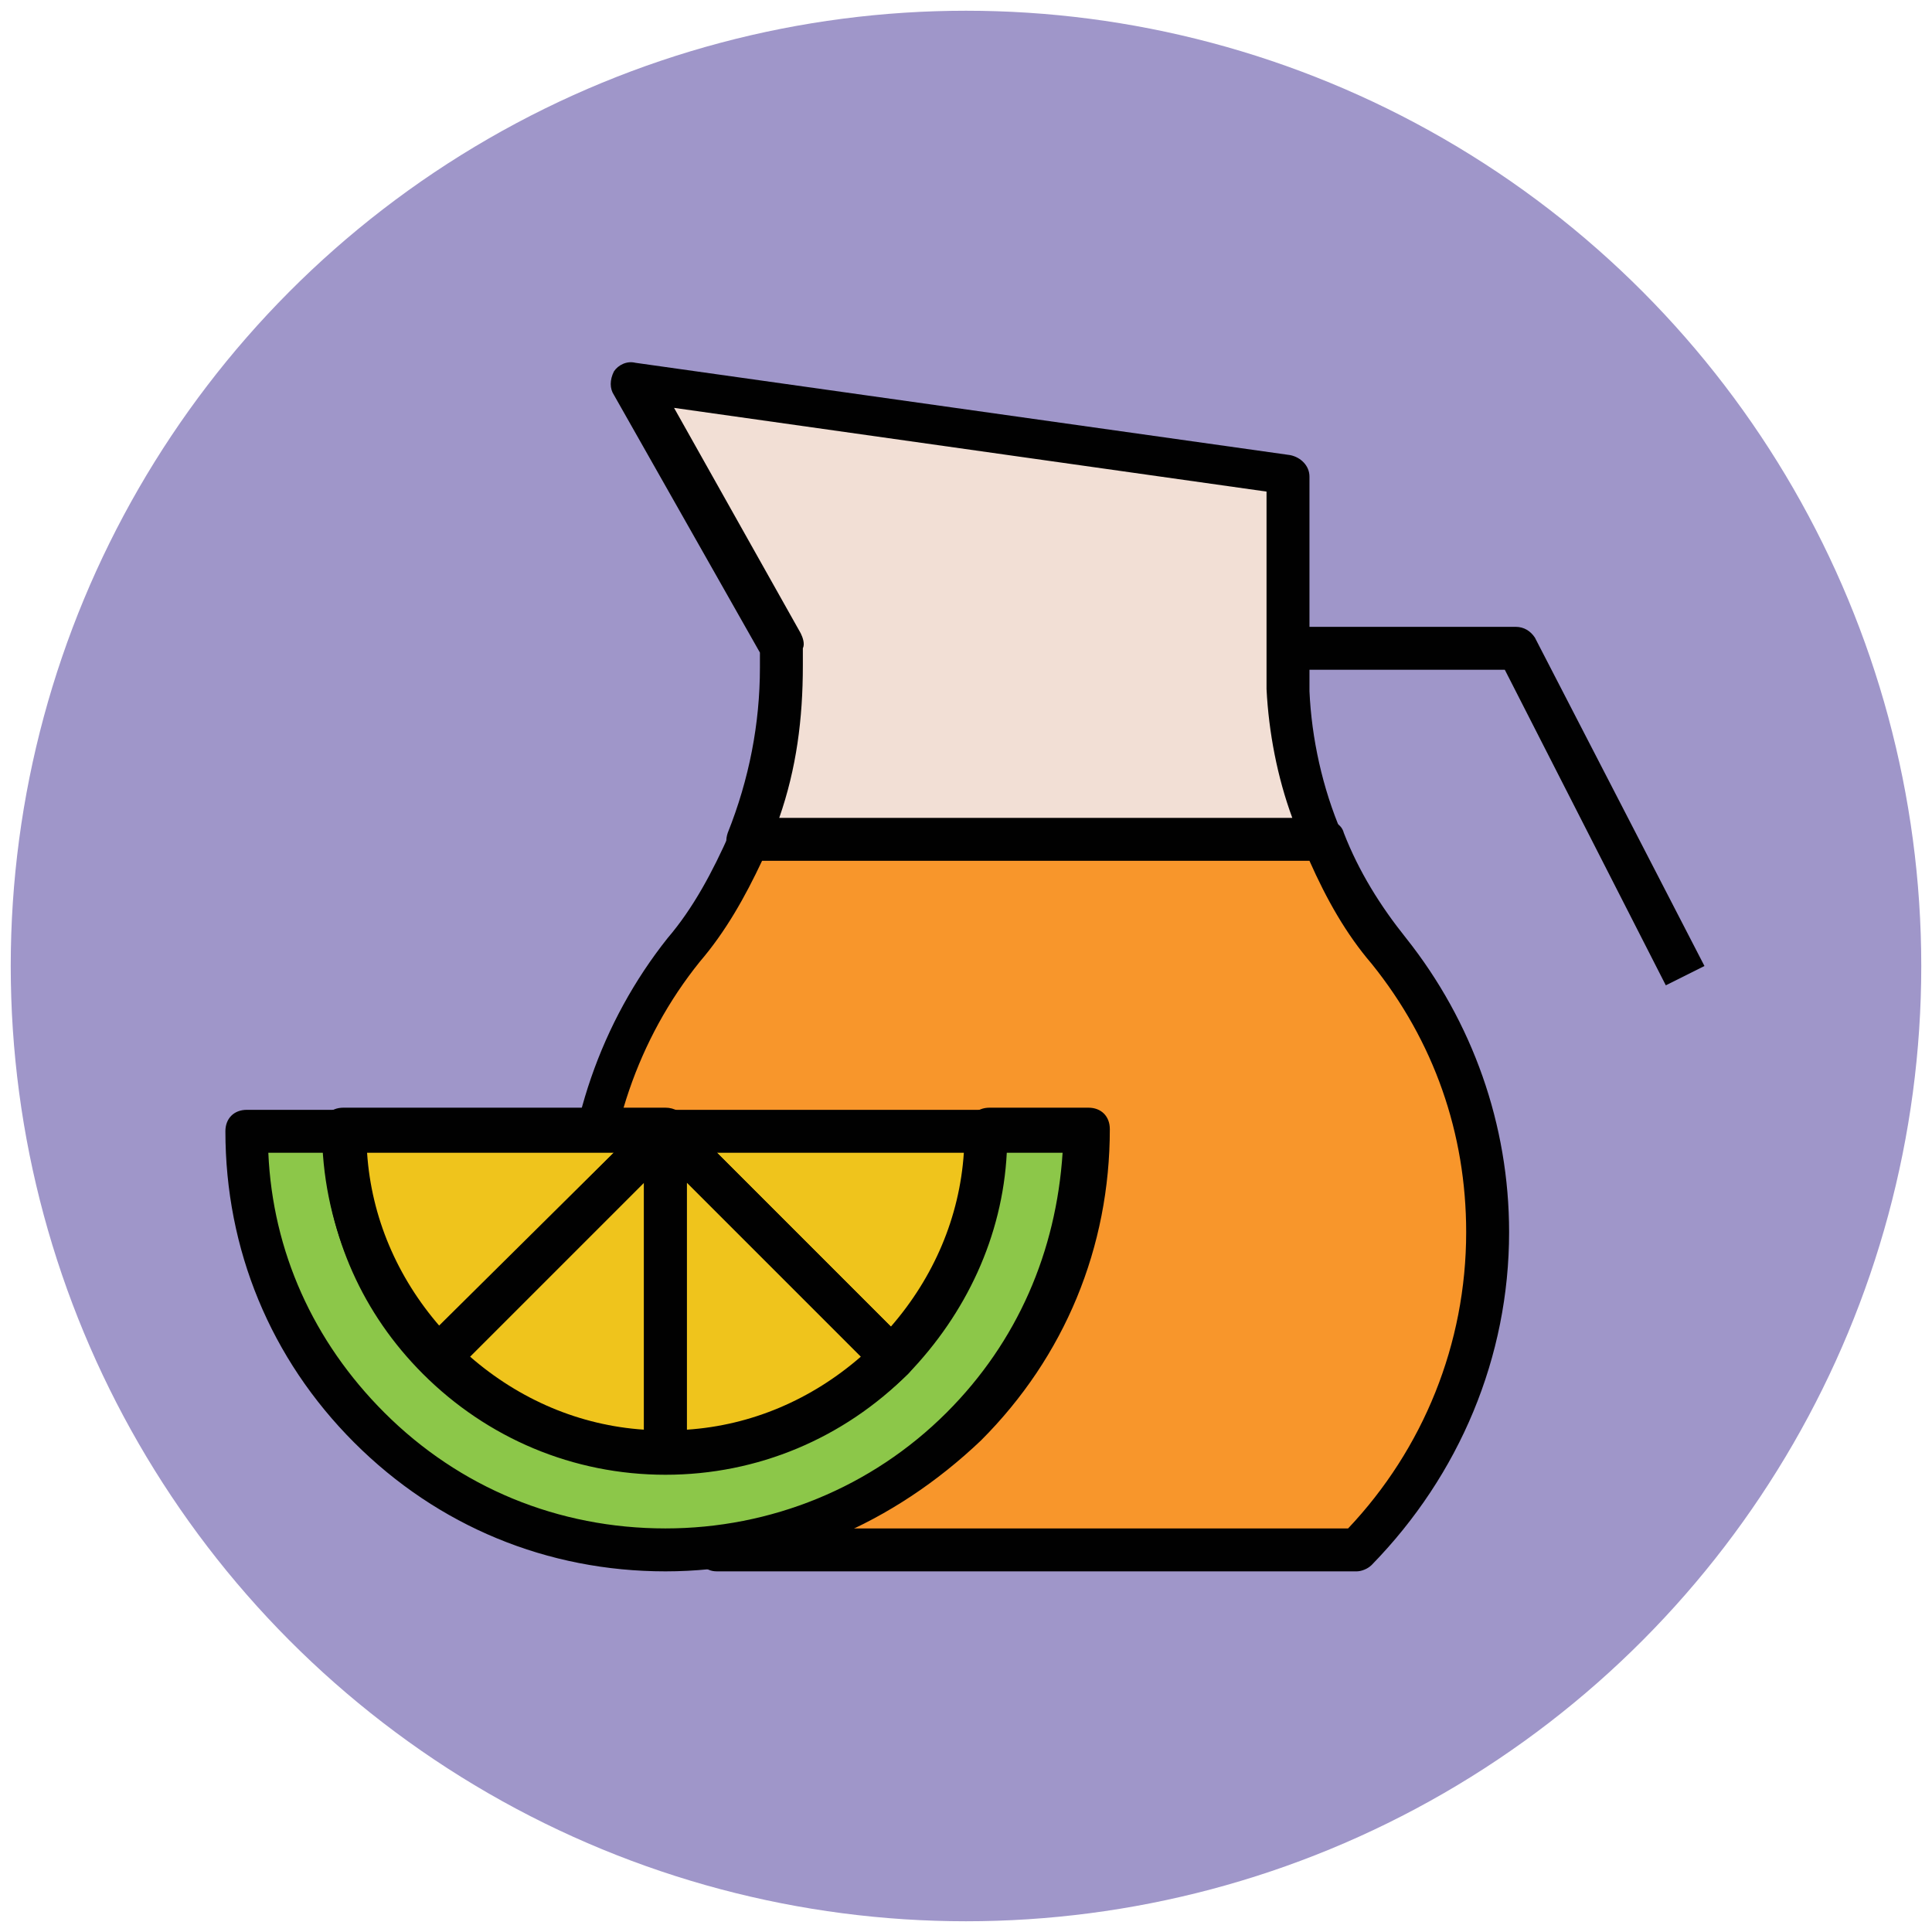
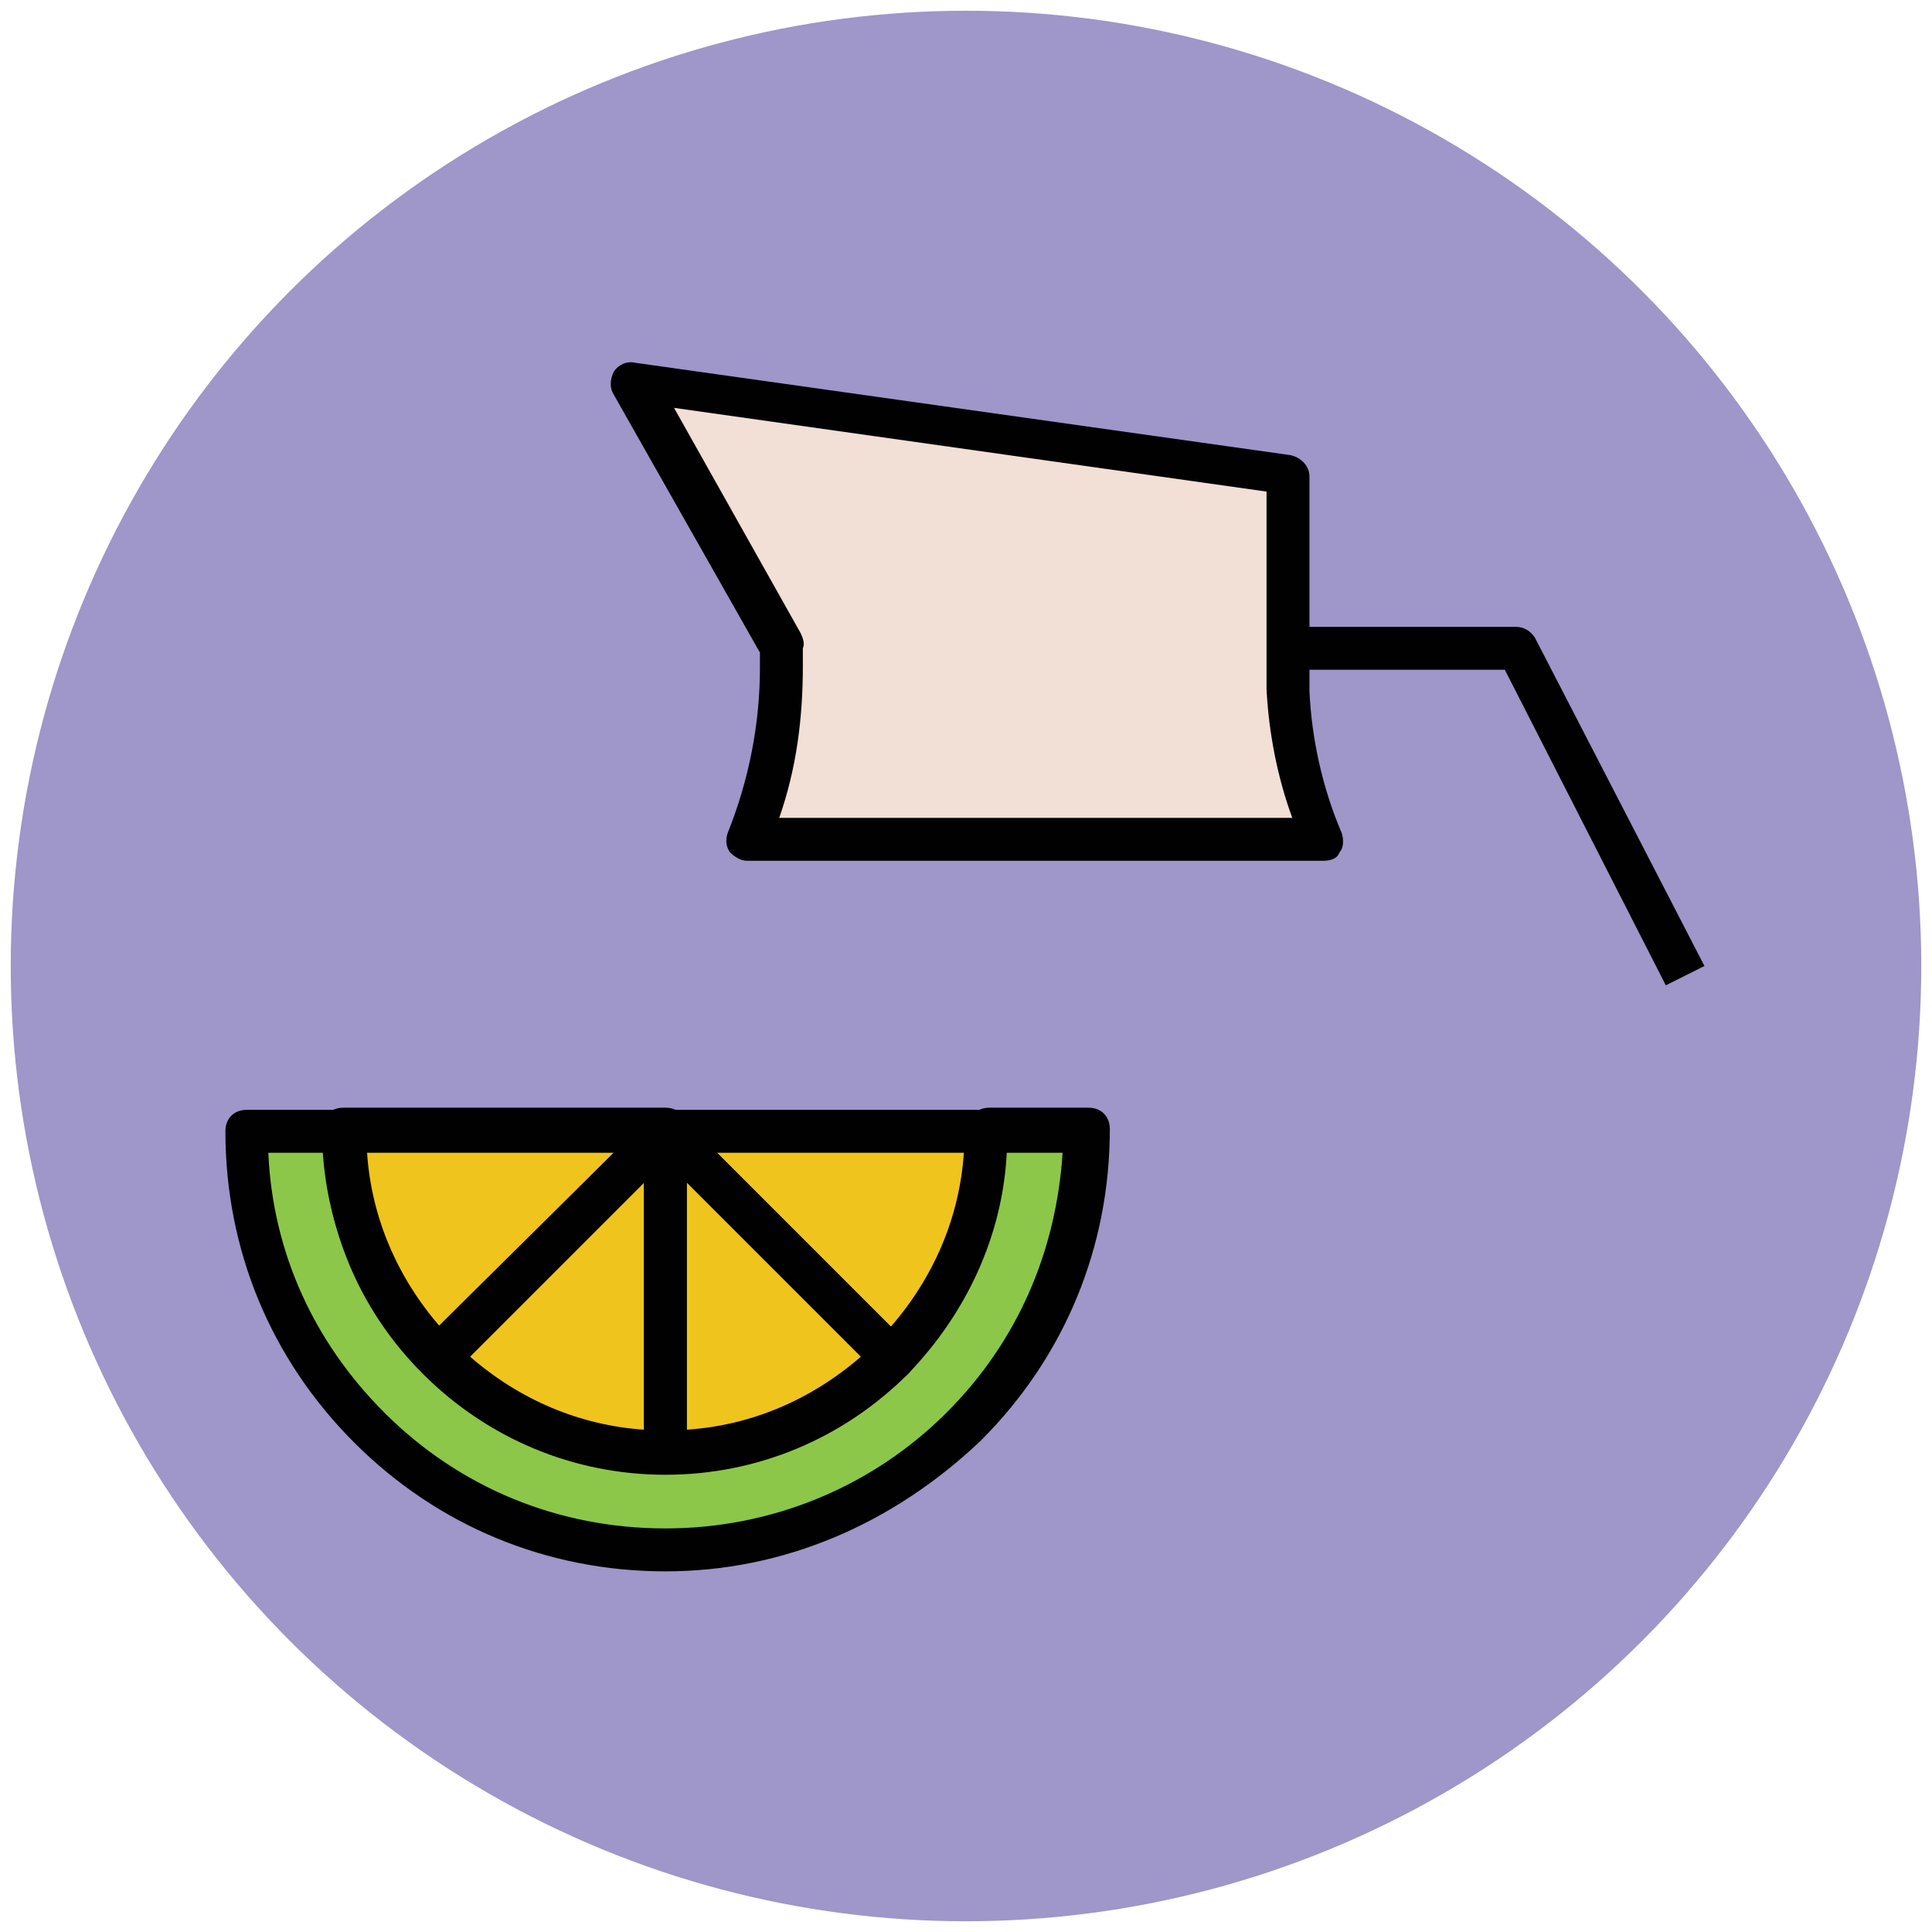
<svg xmlns="http://www.w3.org/2000/svg" version="1.1" id="Layer_1" x="0px" y="0px" viewBox="0 0 90 90" enable-background="new 0 0 90 90" xml:space="preserve">
  <g>
    <g>
      <circle fill="#9F96C9" cx="45" cy="45" r="44.5" />
    </g>
    <g>
      <path fill="#F2DFD5" d="M60,32.1v-10l-30.5-4.3l6.9,12.3h0v1c0,2.8-0.6,5.5-1.6,8.1h26.8C60.7,36.9,60.2,34.5,60,32.1z" />
      <path fill="#010101" d="M61.6,40.1H34.8c-0.3,0-0.6-0.2-0.8-0.4c-0.2-0.3-0.2-0.6-0.1-0.9c1-2.5,1.5-5.1,1.5-7.7v-0.7l-6.8-12    c-0.2-0.3-0.2-0.7,0-1.1c0.2-0.3,0.6-0.5,1-0.4l30.5,4.3c0.5,0.1,0.9,0.5,0.9,1v10c0.1,2.2,0.6,4.5,1.5,6.6    c0.1,0.3,0.1,0.7-0.1,0.9C62.3,40,62,40.1,61.6,40.1z M36.3,38.1h23.9c-0.7-1.9-1.1-4-1.2-6l0-9.2l-27.6-3.9l5.9,10.5    c0.1,0.2,0.2,0.5,0.1,0.7v0.8C37.4,33.5,37.1,35.8,36.3,38.1z" />
    </g>
    <g>
-       <path fill="#F8962B" d="M64.7,44.3c-1.3-1.6-2.3-3.3-3-5.2H34.8c-0.8,1.8-1.8,3.6-3,5.1c-2.9,3.6-4.6,8.3-4.6,13.3    c0,5.7,2.4,10.8,6.1,14.6h29.8c3.8-3.8,6.1-9,6.1-14.8C69.2,52.4,67.5,47.9,64.7,44.3z" />
-       <path fill="#010101" d="M63.2,73.2H33.4c-0.3,0-0.5-0.1-0.7-0.3c-4.1-4.1-6.4-9.6-6.4-15.3c0-5.1,1.7-10,4.8-13.9    c1.2-1.4,2.1-3.1,2.9-4.9c0.2-0.4,0.5-0.6,0.9-0.6h26.8c0.4,0,0.8,0.2,0.9,0.6c0.7,1.8,1.7,3.4,2.9,4.9c3.1,3.9,4.8,8.7,4.8,13.7    c0,5.8-2.3,11.3-6.4,15.5C63.7,73.1,63.4,73.2,63.2,73.2z M33.8,71.2h29c3.5-3.7,5.5-8.6,5.5-13.8c0-4.6-1.5-8.9-4.4-12.5    c-1.2-1.4-2.1-3-2.9-4.8H35.5c-0.8,1.7-1.7,3.3-2.9,4.7c-2.9,3.6-4.4,8.1-4.4,12.7C28.2,62.6,30.2,67.4,33.8,71.2z" />
-     </g>
+       </g>
    <g>
      <path fill="#010101" d="M77.6,45.9l-7.5-14.7H60v-2h10.6c0.4,0,0.7,0.2,0.9,0.5L79.4,45L77.6,45.9z" />
    </g>
    <g>
      <path fill="#8CC749" d="M45.9,52.7c0,4.1-1.7,7.9-4.4,10.6c-2.7,2.7-6.4,4.4-10.6,4.4c0,0,0,0,0,0c-4.1,0-7.9-1.7-10.6-4.4    c-2.7-2.7-4.4-6.4-4.4-10.6h-4.6c0,5.4,2.2,10.3,5.7,13.8c3.5,3.5,8.4,5.7,13.8,5.7l0,0c5.4,0,10.3-2.2,13.8-5.7    c3.5-3.5,5.7-8.4,5.7-13.8H45.9z" />
      <path fill="#010101" d="M31,73.2c-5.5,0-10.6-2.1-14.5-6c-3.9-3.9-6-9-6-14.5c0-0.6,0.4-1,1-1h4.6c0.6,0,1,0.4,1,1    c0,3.7,1.4,7.2,4.1,9.8c2.6,2.6,6.1,4.1,9.9,4.1c3.7,0,7.2-1.4,9.9-4.1c2.6-2.6,4.1-6.1,4.1-9.9c0-0.6,0.4-1,1-1h4.6    c0.6,0,1,0.4,1,1c0,5.5-2.1,10.6-6,14.5C41.6,71,36.5,73.2,31,73.2z M12.5,53.7c0.2,4.6,2.1,8.8,5.4,12.1    c3.5,3.5,8.1,5.4,13.1,5.4h0c4.9,0,9.6-1.9,13.1-5.4c3.3-3.3,5.1-7.5,5.4-12.1h-2.6c-0.2,3.9-1.9,7.5-4.6,10.3    c-3,3-7,4.7-11.3,4.7c-4.3,0-8.3-1.7-11.3-4.7c-2.8-2.8-4.4-6.4-4.6-10.3H12.5z" />
    </g>
    <g>
      <polygon fill="#EFC41C" points="31,52.7 31,52.7 31,52.7   " />
    </g>
    <g>
      <rect x="31" y="52.7" fill="#EFC41C" width="0" height="0" />
    </g>
    <g>
      <polygon fill="#EFC41C" points="31,52.7 31,52.7 31,52.7   " />
    </g>
    <g>
      <path fill="#EFC41C" d="M41.6,63.2c2.7-2.7,4.4-6.4,4.4-10.6H31L41.6,63.2z" />
      <path fill="#010101" d="M41.6,64.2c-0.3,0-0.5-0.1-0.7-0.3L30.3,53.4c-0.3-0.3-0.4-0.7-0.2-1.1c0.2-0.4,0.5-0.6,0.9-0.6h14.9    c0.6,0,1,0.4,1,1c0,4.3-1.7,8.3-4.7,11.3C42.1,64.1,41.8,64.2,41.6,64.2z M33.4,53.7l8.1,8.1c2-2.3,3.2-5.1,3.4-8.1H33.4z" />
    </g>
    <g>
      <path fill="#EFC41C" d="M16.1,52.7c0,4.1,1.7,7.9,4.4,10.6L31,52.7H16.1z" />
      <path fill="#010101" d="M20.4,64.2c-0.3,0-0.5-0.1-0.7-0.3c-3-3-4.7-7-4.7-11.3c0-0.6,0.4-1,1-1H31c0.4,0,0.8,0.2,0.9,0.6    c0.2,0.4,0.1,0.8-0.2,1.1L21.2,63.9C21,64.1,20.7,64.2,20.4,64.2z M17.1,53.7c0.2,3,1.4,5.8,3.4,8.1l8.1-8.1H17.1z" />
    </g>
    <g>
      <path fill="#EFC41C" d="M31,52.7L20.4,63.2c2.7,2.7,6.4,4.4,10.6,4.4L31,52.7L31,52.7z" />
      <path fill="#010101" d="M31,68.6c-4.3,0-8.3-1.7-11.3-4.7c-0.4-0.4-0.4-1,0-1.4L30.3,52c0.3-0.3,0.7-0.4,1.1-0.2    c0.4,0.2,0.6,0.5,0.6,0.9l0,14.9c0,0.3-0.1,0.5-0.3,0.7S31.3,68.6,31,68.6z M21.9,63.2c2.3,2,5.1,3.2,8.1,3.4V55.1L21.9,63.2z" />
    </g>
    <g>
      <path fill="#EFC41C" d="M31,52.7l0,14.9c0,0,0,0,0,0c4.1,0,7.9-1.7,10.6-4.4L31,52.7L31,52.7z" />
      <path fill="#010101" d="M31,68.6c-0.6,0-1-0.4-1-1l0-14.9c0-0.4,0.2-0.8,0.6-0.9c0.4-0.2,0.8-0.1,1.1,0.2l10.6,10.6    c0.2,0.2,0.3,0.4,0.3,0.7s-0.1,0.5-0.3,0.7C39.3,66.9,35.3,68.6,31,68.6z M32,55.1l0,11.5c3-0.2,5.8-1.4,8.1-3.4L32,55.1z" />
    </g>
  </g>
</svg>